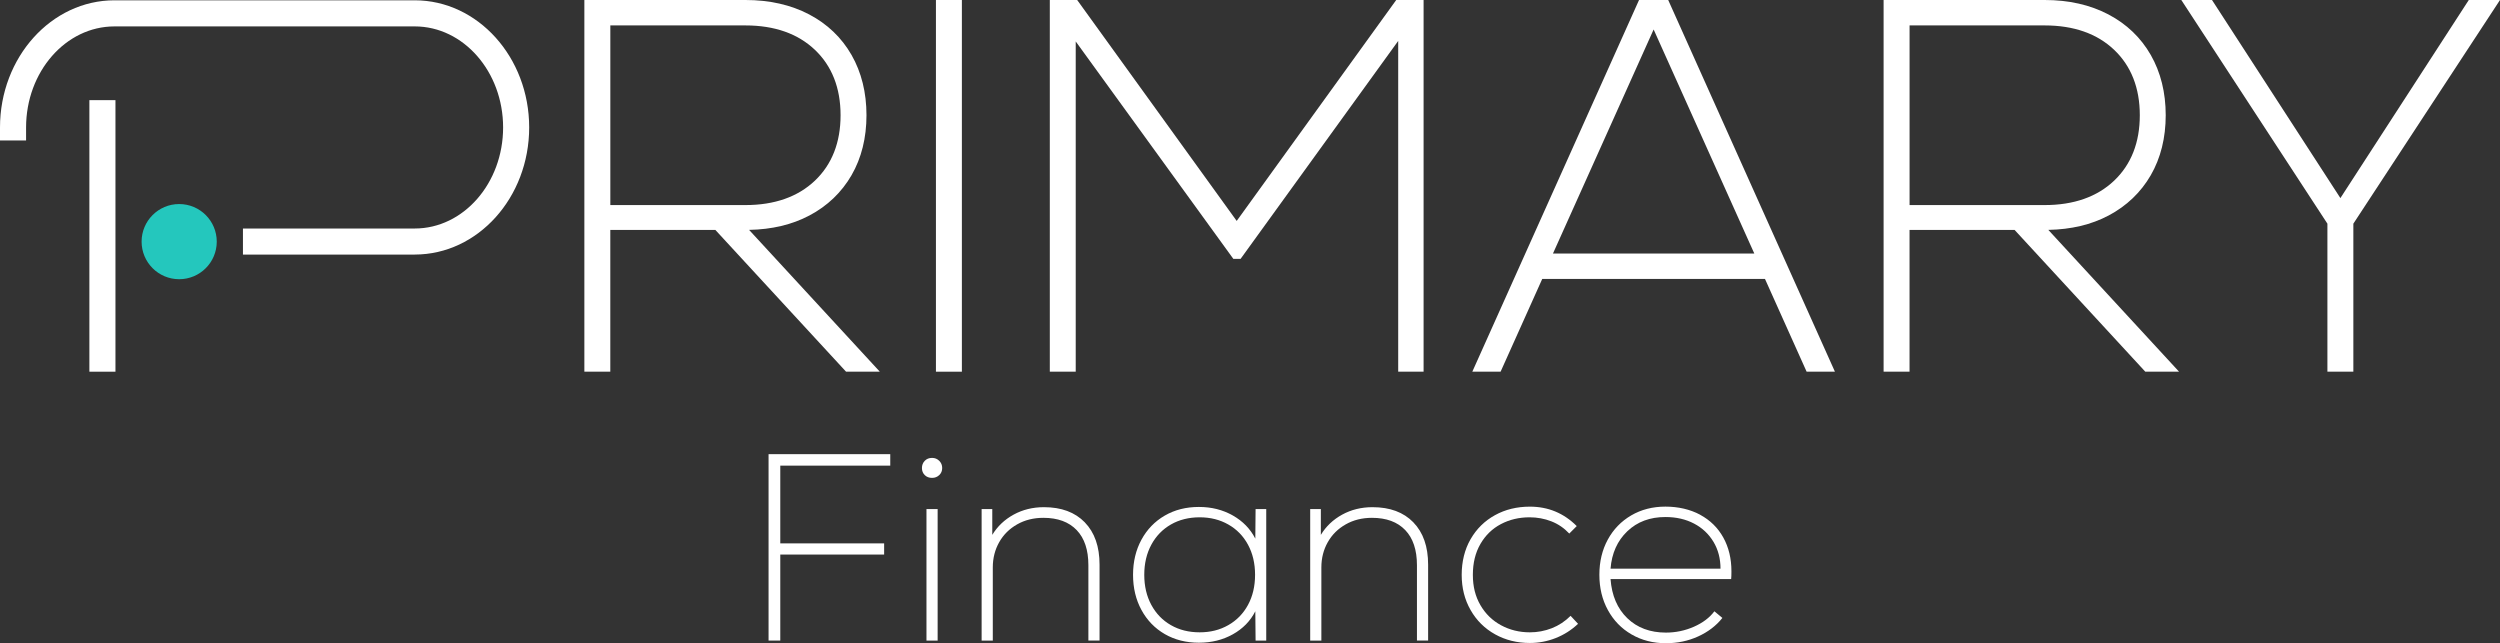
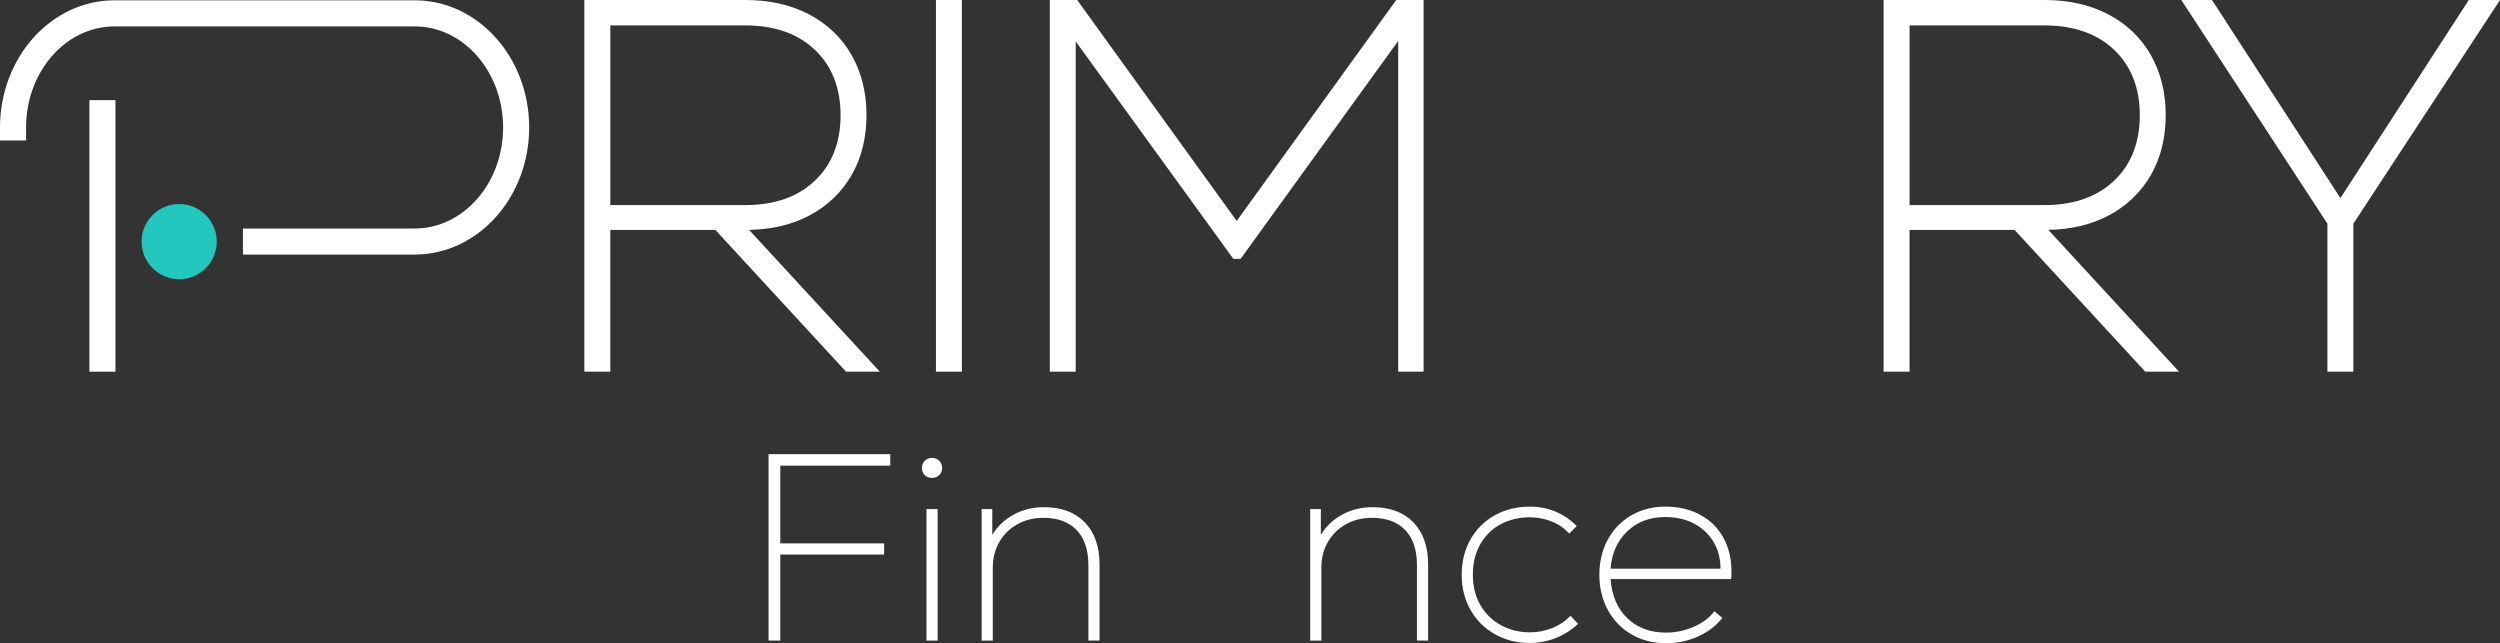
<svg xmlns="http://www.w3.org/2000/svg" id="Layer_2" viewBox="0 0 910.69 234.32">
  <rect x="0" y="0" width="910.69" height="234.32" fill="#333333" stroke="none" />
  <defs>
    <style>      .cls-1 {        fill: #24c7bd;      }      .cls-2 {        fill: #fff;      }    </style>
  </defs>
  <g id="logo">
    <g>
      <g>
        <path class="cls-2" d="M324.3,169.62h-40.06v28.32h37.83v4.07h-37.83v31.33h-4.27v-67.9h44.33v4.17Z" />
        <path class="cls-2" d="M336.86,173.06c-.68-.68-1.02-1.54-1.02-2.57s.34-1.91,1.02-2.62c.68-.71,1.57-1.07,2.67-1.07,1.03,0,1.91.36,2.62,1.07.71.71,1.07,1.58,1.07,2.62s-.36,1.89-1.07,2.57c-.71.68-1.58,1.02-2.62,1.02-1.1,0-1.99-.34-2.67-1.02ZM337.49,185.43h4.07v47.92h-4.07v-47.92Z" />
        <path class="cls-2" d="M395.16,190.28c3.59,3.69,5.38,8.83,5.38,15.42v27.64h-4.07v-27.45c0-5.56-1.42-9.83-4.27-12.8-2.85-2.97-6.89-4.46-12.12-4.46-3.56,0-6.74.79-9.55,2.38-2.81,1.59-5,3.75-6.55,6.5-1.55,2.75-2.33,5.8-2.33,9.17v26.67h-4.07v-47.92h3.88v9.41c1.88-3.1,4.46-5.56,7.76-7.37,3.3-1.81,6.98-2.72,11.06-2.72,6.34,0,11.3,1.84,14.89,5.53Z" />
-         <path class="cls-2" d="M461.26,185.43v47.92h-3.88l-.1-10.67c-1.81,3.56-4.54,6.35-8.2,8.39-3.65,2.04-7.78,3.06-12.37,3.06s-8.79-1.05-12.42-3.15c-3.62-2.1-6.45-5.03-8.49-8.78-2.04-3.75-3.06-8.02-3.06-12.8s1.02-9.05,3.06-12.8c2.04-3.75,4.87-6.68,8.49-8.78,3.62-2.1,7.76-3.15,12.42-3.15s8.71,1.04,12.37,3.1c3.65,2.07,6.38,4.88,8.2,8.44l.1-10.77h3.88ZM447.44,227.72c3.07-1.75,5.46-4.2,7.18-7.37,1.71-3.17,2.57-6.82,2.57-10.96s-.86-7.79-2.57-10.96c-1.71-3.17-4.11-5.63-7.18-7.37-3.07-1.75-6.55-2.62-10.43-2.62s-7.44.87-10.48,2.62c-3.04,1.75-5.42,4.2-7.13,7.37-1.71,3.17-2.57,6.82-2.57,10.96s.86,7.79,2.57,10.96c1.71,3.17,4.09,5.63,7.13,7.37,3.04,1.75,6.53,2.62,10.48,2.62s7.36-.87,10.43-2.62Z" />
        <path class="cls-2" d="M514.85,190.28c3.59,3.69,5.38,8.83,5.38,15.42v27.64h-4.07v-27.45c0-5.56-1.42-9.83-4.27-12.8-2.85-2.97-6.89-4.46-12.12-4.46-3.56,0-6.74.79-9.55,2.38-2.81,1.59-5,3.75-6.55,6.5-1.55,2.75-2.33,5.8-2.33,9.17v26.67h-4.07v-47.92h3.88v9.41c1.88-3.1,4.46-5.56,7.76-7.37,3.3-1.81,6.98-2.72,11.06-2.72,6.34,0,11.3,1.84,14.89,5.53Z" />
        <path class="cls-2" d="M544.63,231.07c-3.78-2.1-6.76-5.04-8.92-8.83-2.17-3.78-3.25-8.07-3.25-12.85s1.08-9.25,3.25-13c2.17-3.75,5.12-6.66,8.88-8.73,3.75-2.07,7.99-3.1,12.71-3.1,6.66,0,12.35,2.36,17.07,7.08l-2.72,2.72c-1.88-2-4.06-3.49-6.55-4.46-2.49-.97-5.13-1.46-7.91-1.46-3.82,0-7.29.82-10.43,2.47-3.14,1.65-5.63,4.06-7.47,7.23-1.84,3.17-2.76,6.92-2.76,11.25s.92,7.89,2.76,11.06c1.84,3.17,4.35,5.61,7.52,7.32,3.17,1.71,6.66,2.57,10.48,2.57,2.78,0,5.45-.5,8-1.5,2.55-1,4.83-2.5,6.84-4.51l2.72,2.91c-2.39,2.26-5.11,3.99-8.15,5.19-3.04,1.2-6.18,1.79-9.41,1.79-4.66,0-8.88-1.05-12.66-3.15Z" />
        <path class="cls-2" d="M619.32,187.52c3.65,1.97,6.47,4.74,8.44,8.29,1.97,3.56,2.96,7.66,2.96,12.32,0,1.23-.03,2.17-.1,2.81h-43.94c.45,6.01,2.49,10.77,6.11,14.26,3.62,3.49,8.31,5.24,14.06,5.24,3.56,0,6.95-.71,10.19-2.13,3.23-1.42,5.72-3.3,7.47-5.63l2.91,2.42c-2.26,2.85-5.21,5.09-8.83,6.74-3.62,1.65-7.53,2.47-11.74,2.47-4.66,0-8.83-1.07-12.51-3.2-3.69-2.13-6.56-5.09-8.63-8.88-2.07-3.78-3.1-8.07-3.1-12.85s1.02-9.05,3.06-12.8c2.04-3.75,4.88-6.69,8.54-8.83,3.65-2.13,7.81-3.2,12.46-3.2s9,.99,12.66,2.96ZM592.79,193.53c-3.62,3.46-5.66,8-6.11,13.63h40.06c0-3.69-.86-6.95-2.57-9.8-1.71-2.84-4.07-5.06-7.08-6.64-3.01-1.58-6.48-2.38-10.43-2.38-5.63,0-10.25,1.73-13.87,5.19Z" />
      </g>
      <g>
        <path class="cls-2" d="M294.83,78.51c6.58-3.48,11.75-8.43,15.37-14.69,3.61-6.26,5.44-13.61,5.44-21.85s-1.83-15.62-5.44-21.94c-3.62-6.33-8.82-11.3-15.47-14.79-6.64-3.48-14.43-5.24-23.18-5.24h-58.68v135.4h9.45v-51.65h38.26l47.62,51.65h12.3l-47.63-51.66c8.29-.15,15.67-1.9,21.95-5.23ZM222.33,9.26h49.23c10.57,0,19.08,2.99,25.29,8.89,6.2,5.89,9.35,13.91,9.35,23.83s-3.15,17.94-9.35,23.83c-6.21,5.9-14.72,8.89-25.29,8.89h-49.23V9.26Z" />
        <rect class="cls-2" x="340.94" width="9.45" height="135.4" />
        <polygon class="cls-2" points="450.5 80.48 392.54 .21 392.39 0 382.42 0 382.42 135.4 391.86 135.4 391.86 15.1 449.14 94.11 449.28 94.31 451.91 94.31 509.33 14.91 509.33 135.4 518.58 135.4 518.58 0 508.61 0 450.5 80.48" />
-         <path class="cls-2" d="M607.69,0h-10.63l-60.42,134.7-.32.7h10.31l15.17-33.79h81.14l15.17,33.79h10.31L607.82.3l-.13-.3ZM639.04,92.35h-73.33l36.67-81.61,36.67,81.61Z" />
        <path class="cls-2" d="M768.11,78.51c6.58-3.49,11.75-8.43,15.37-14.69,3.61-6.26,5.44-13.61,5.44-21.85s-1.83-15.62-5.44-21.94c-3.62-6.33-8.82-11.3-15.47-14.79-6.64-3.48-14.43-5.24-23.18-5.24h-58.68v135.4h9.45v-51.65h38.26l47.62,51.65h12.3l-47.63-51.66c8.29-.15,15.67-1.9,21.95-5.23ZM695.61,9.26h49.23c10.57,0,19.08,2.99,25.29,8.89,6.2,5.89,9.35,13.91,9.35,23.83s-3.15,17.94-9.35,23.83c-6.21,5.9-14.72,8.89-25.29,8.89h-49.23V9.26Z" />
        <polygon class="cls-2" points="899.32 0 852.55 72.16 805.93 .23 805.78 0 794.6 0 847.82 81.48 847.82 135.4 857.27 135.4 857.27 81.48 910.69 0 899.32 0" />
        <rect class="cls-2" x="32.56" y="36.48" width="9.5" height="98.92" />
        <circle class="cls-1" cx="65.27" cy="88.02" r="13.69" />
        <path class="cls-2" d="M151.08,92.74h-62.58v-9.5h62.58c17.75,0,32.19-16.51,32.19-36.81s-14.44-36.81-32.19-36.81H41.69c-17.75,0-32.19,16.51-32.19,36.81v4.75H0v-4.75C0,20.89,18.7.11,41.69.11h109.39c22.99,0,41.69,20.77,41.69,46.31s-18.7,46.31-41.69,46.31Z" />
      </g>
    </g>
  </g>
</svg>